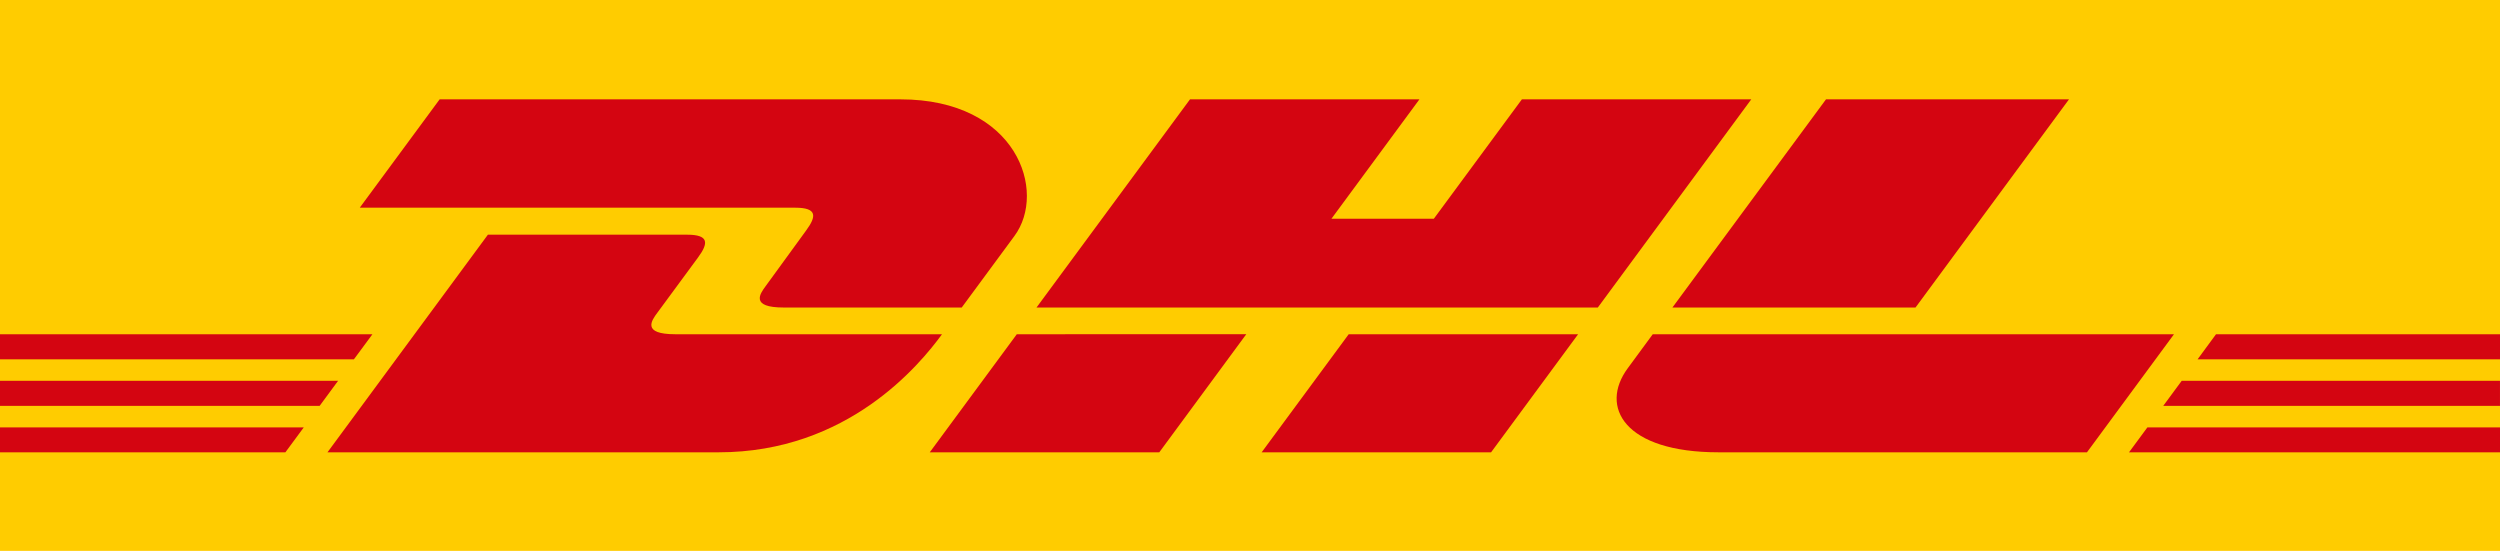
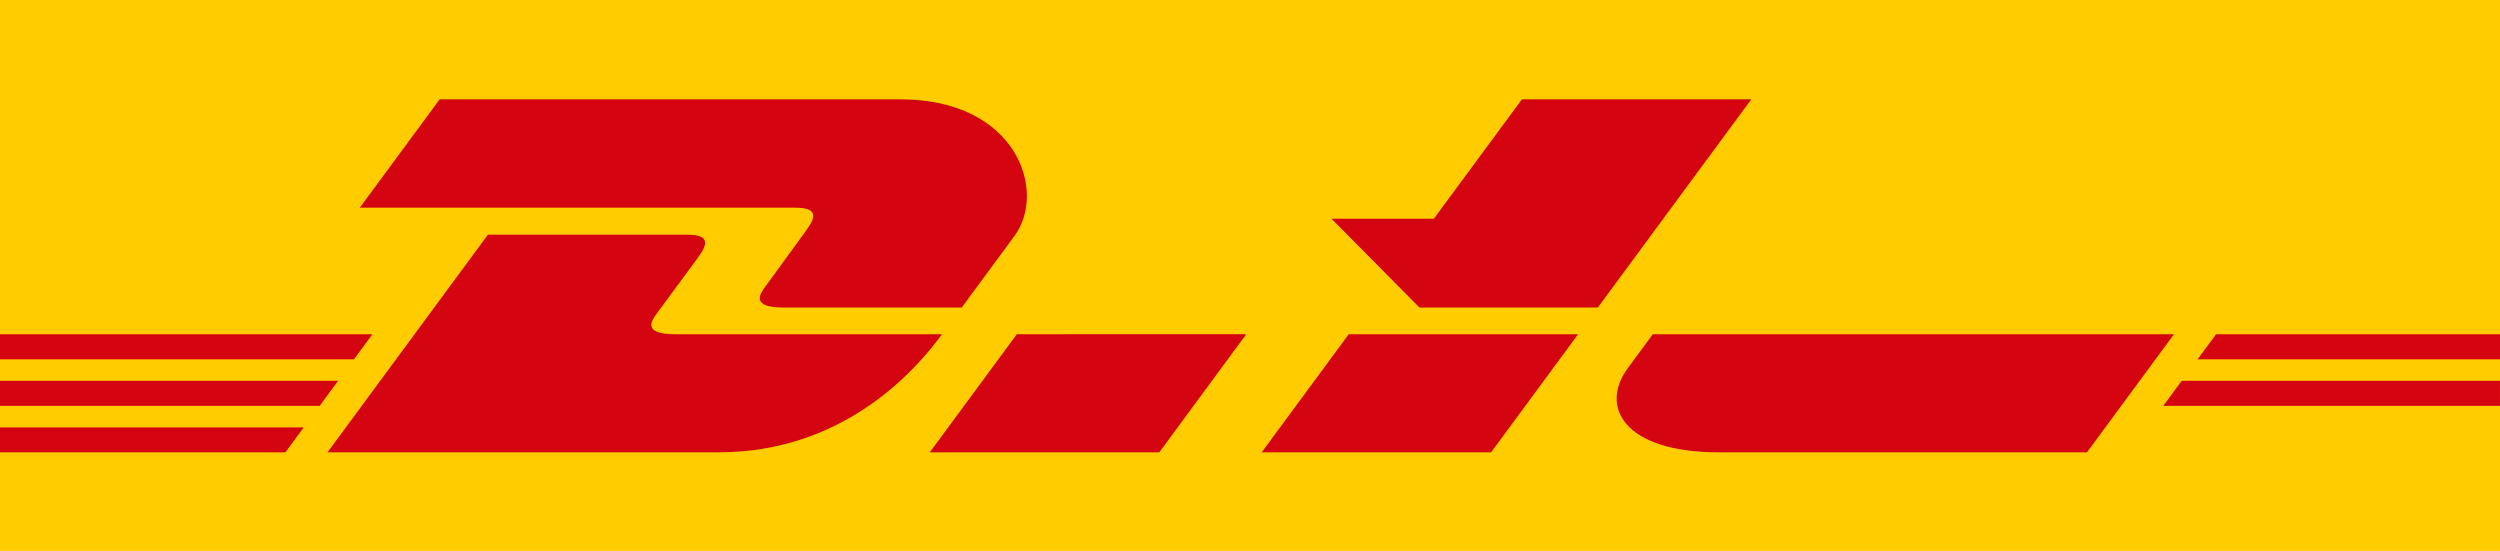
<svg xmlns="http://www.w3.org/2000/svg" width="118" height="26" viewBox="0 0 118 26" fill="none">
  <path d="M118 0H0V26H118V0Z" fill="#FFCC00" />
  <path d="M0 17.974H15.958L15.086 19.158H0V17.974Z" fill="#D40511" />
  <path d="M0 15.776H17.579L16.705 16.959H0V15.776Z" fill="#D40511" />
  <path d="M0 20.173H14.338L13.47 21.349H0V20.173Z" fill="#D40511" />
  <path d="M117.999 19.158H102.104L102.976 17.975H117.999V19.158Z" fill="#D40511" />
-   <path d="M118 21.349L100.488 21.351L101.356 20.174H118V21.349Z" fill="#D40511" />
  <path d="M104.596 15.776H118.001V16.96L103.725 16.961L104.596 15.776Z" fill="#D40511" />
  <path d="M15.457 21.349L23.029 11.077H32.426C33.464 11.077 33.451 11.471 32.944 12.157C32.428 12.855 31.551 14.054 31.026 14.762C30.759 15.121 30.277 15.776 31.874 15.776H44.463C43.416 17.208 40.02 21.349 33.922 21.349H15.457Z" fill="#D40511" />
  <path d="M58.824 15.775L54.718 21.349H43.885C43.885 21.349 47.99 15.776 47.993 15.776L58.824 15.775Z" fill="#D40511" />
  <path d="M74.487 15.776L70.379 21.349H59.55C59.55 21.349 63.655 15.776 63.659 15.776H74.487Z" fill="#D40511" />
  <path d="M78.01 15.776C78.01 15.776 77.218 16.857 76.834 17.375C75.474 19.211 76.676 21.349 81.114 21.349H98.505L102.612 15.776L78.01 15.776Z" fill="#D40511" />
  <path d="M20.751 4.689L16.981 9.803H37.528C38.567 9.803 38.553 10.197 38.046 10.884C37.53 11.58 36.667 12.793 36.142 13.501C35.876 13.86 35.394 14.515 36.991 14.515H45.393C45.393 14.515 46.748 12.674 47.883 11.136C49.427 9.043 48.016 4.689 42.495 4.689H20.751Z" fill="#D40511" />
-   <path d="M75.417 14.515H48.923L56.168 4.689H66.997L62.845 10.323H67.678L71.833 4.689H82.66L75.417 14.515Z" fill="#D40511" />
-   <path d="M97.656 4.689L90.412 14.515H78.938C78.938 14.515 86.184 4.689 86.187 4.689H97.656Z" fill="#D40511" />
+   <path d="M75.417 14.515H48.923H66.997L62.845 10.323H67.678L71.833 4.689H82.66L75.417 14.515Z" fill="#D40511" />
</svg>